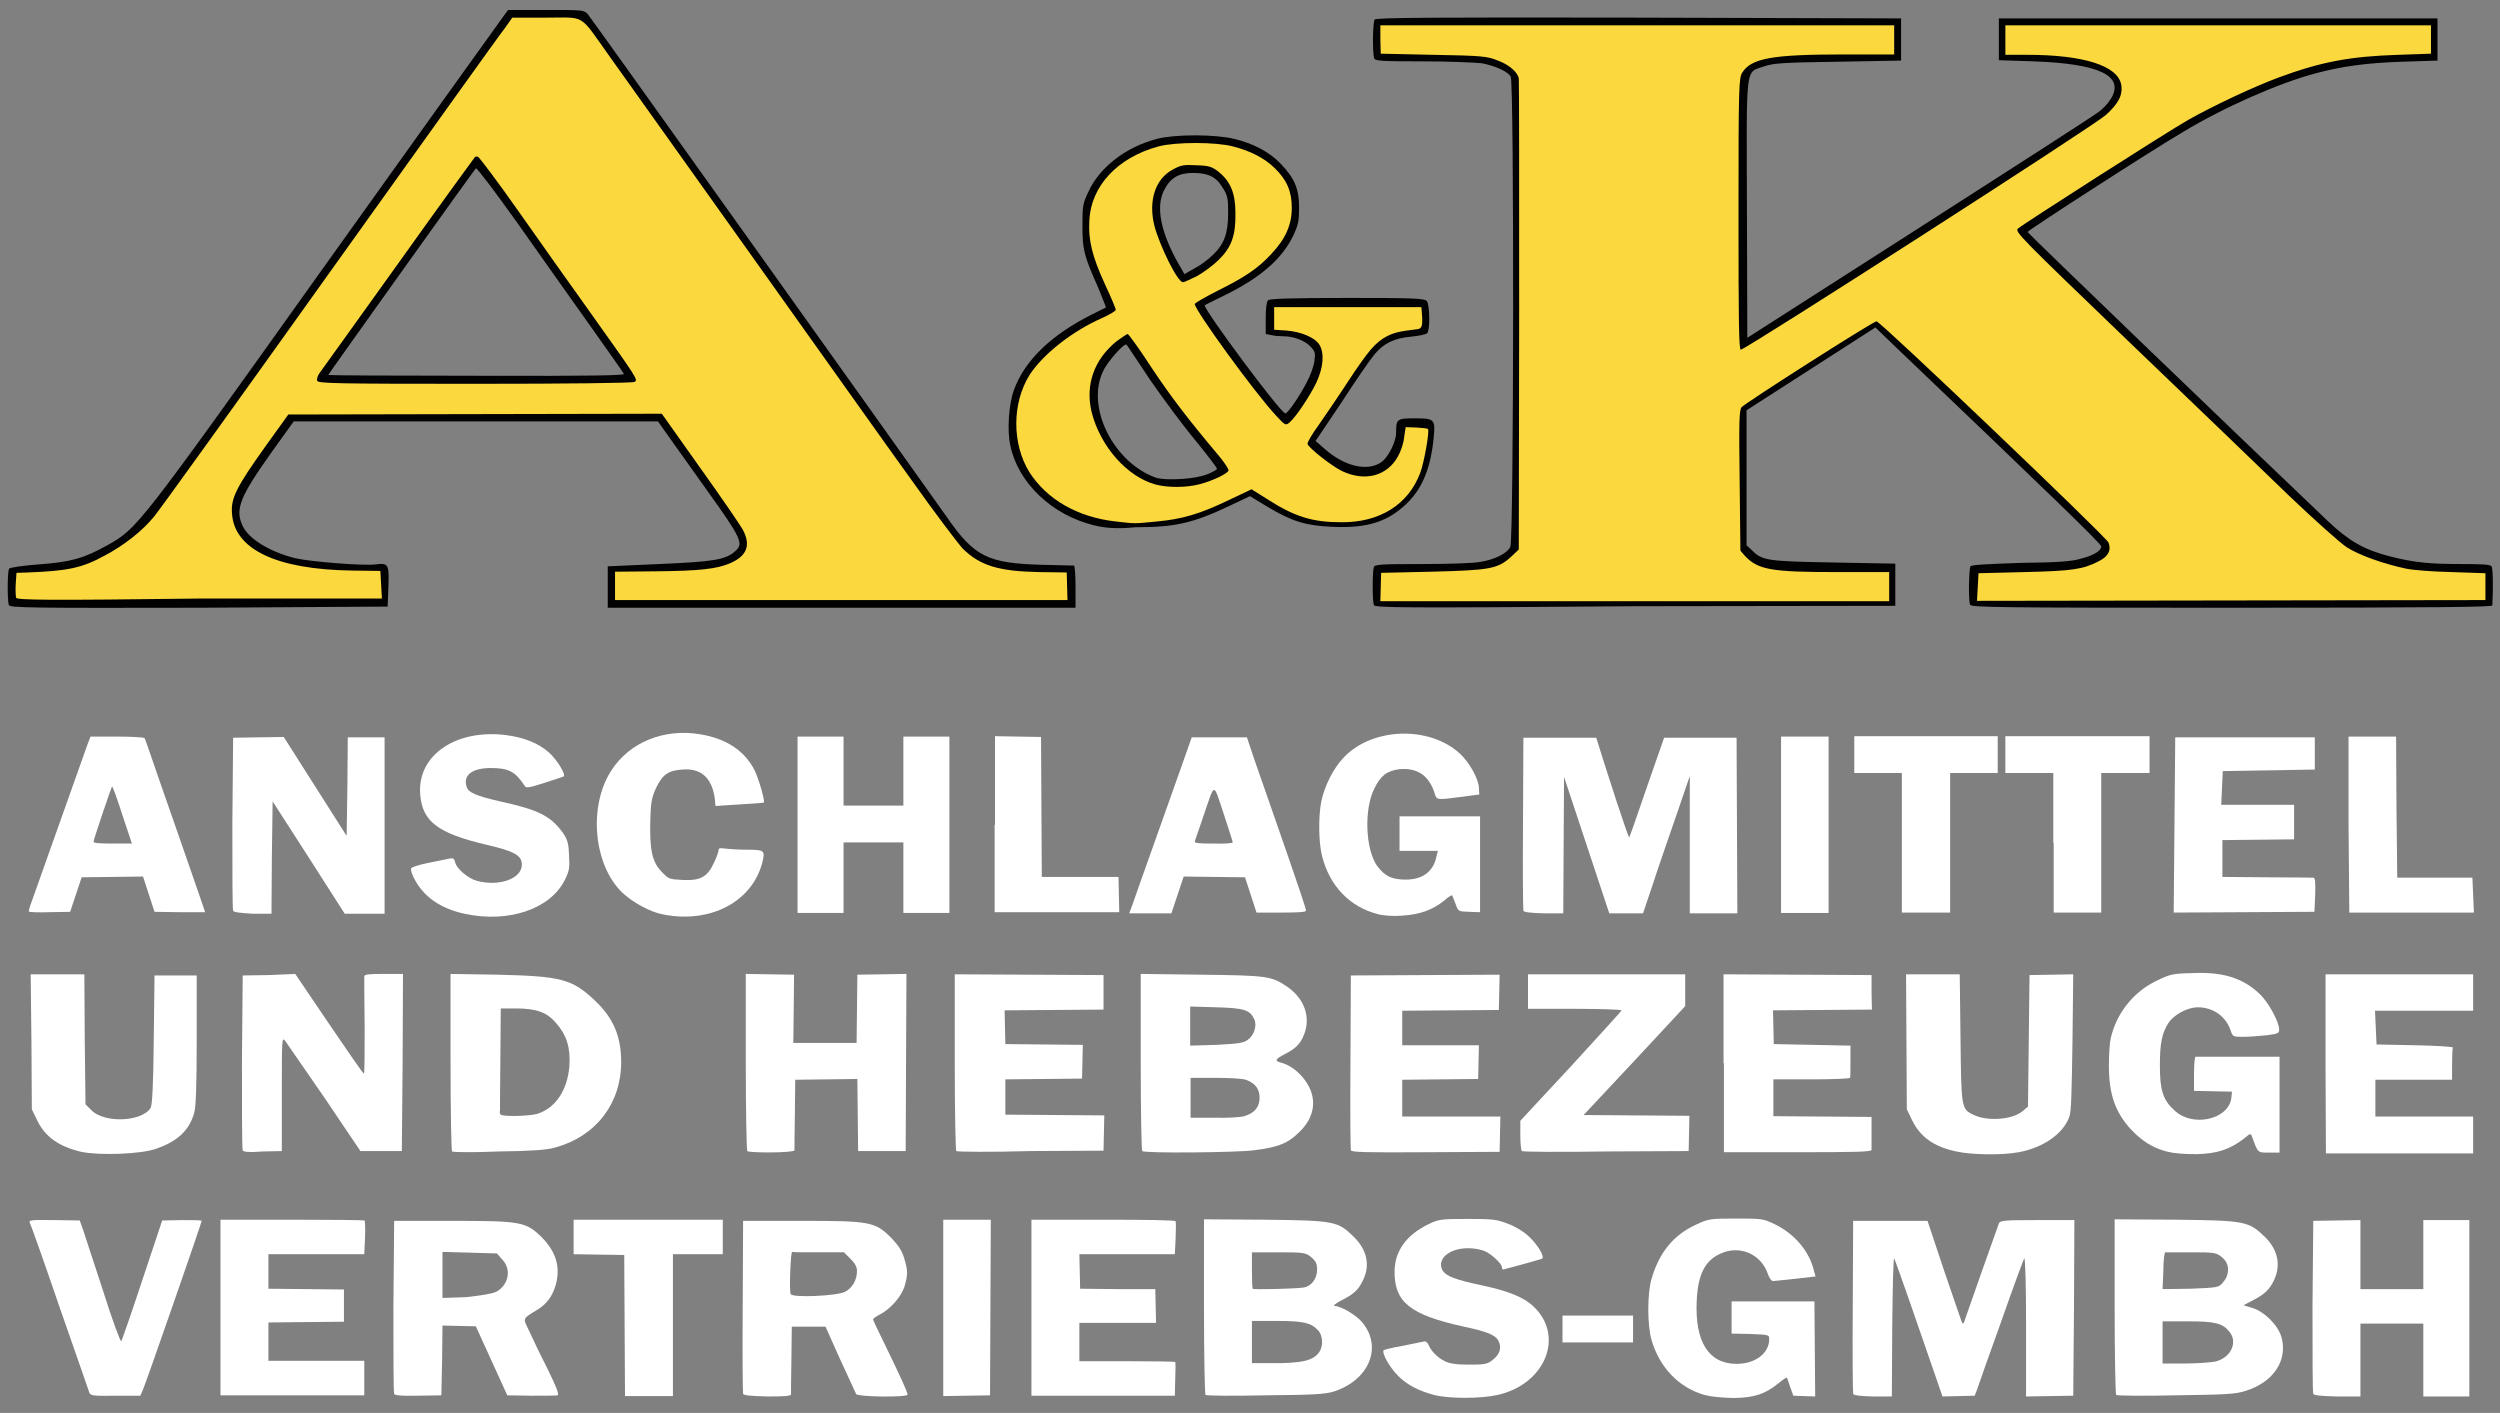
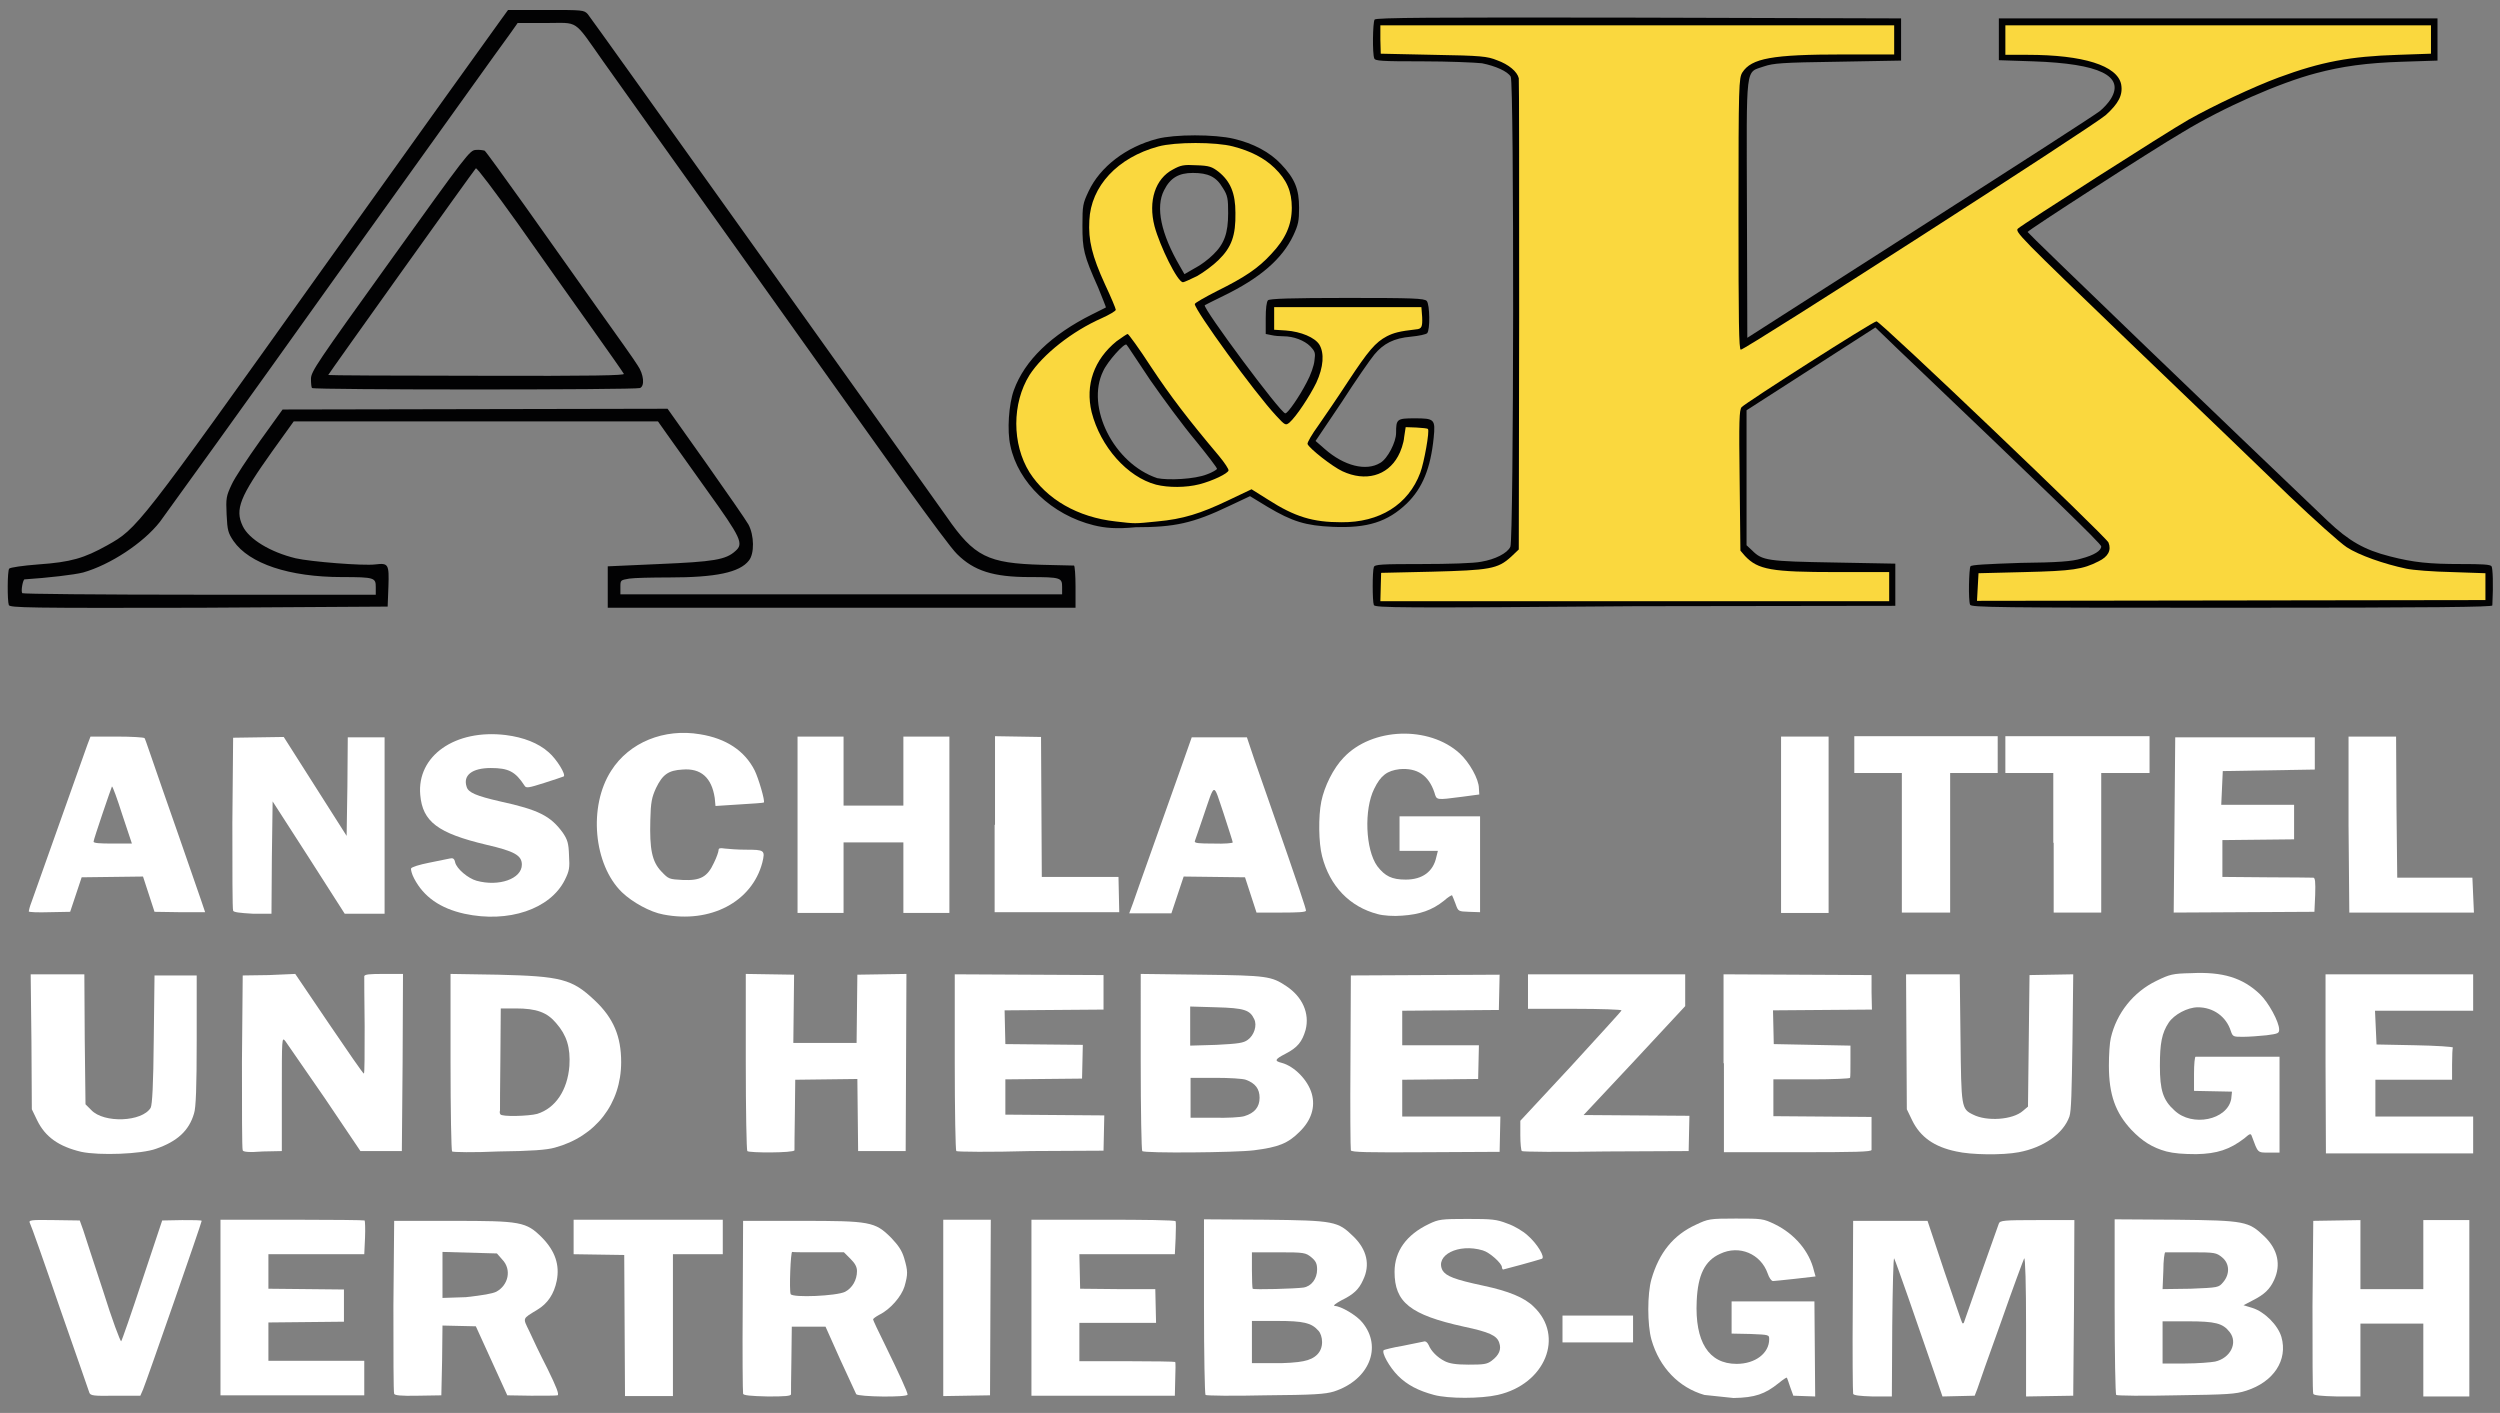
<svg xmlns="http://www.w3.org/2000/svg" version="1.1" id="Ebene_1" x="0px" y="0px" viewBox="0 0 652 368.5" style="enable-background:new 0 0 652 368.5;" xml:space="preserve">
  <rect x="0" y="0" width="652" height="368.5" fill="#808080" stroke="none" />
  <style type="text/css">
	.st0{fill:#FFFFFF;}
	.st1{fill:#020203;}
	.st2{fill:#FAD83E;}
</style>
  <g>
    <path class="st0" d="M374,363.8c-4.1-1.1-7-2.6-9.4-5c-2.2-2.2-4.4-6.1-3.7-6.7c0.2-0.1,2.4-0.7,4.9-1.1c2.5-0.5,4.9-1,5.4-1.1   c0.6-0.2,1,0.1,1.4,0.9c0.6,1.5,2.2,3.2,4.2,4.2c1.2,0.6,2.8,0.9,6.2,0.9c3.9,0,4.8-0.1,6-1c2-1.5,2.6-3,2-4.7   c-0.6-1.9-2.6-2.8-9.2-4.2c-14.1-3.1-18.1-6.4-18.1-14.3c0-5.4,3.1-9.7,9-12.5c2.5-1.2,3.2-1.3,10-1.3c6.4,0,7.6,0.1,10.4,1.2   c1.8,0.6,4.1,2,5.2,3c2.6,2.2,4.8,5.9,3.8,6.2c-1.5,0.5-9.9,2.8-10.1,2.8c-0.1,0-0.3-0.3-0.3-0.6c0-1-3.2-3.9-5-4.4   c-6.4-1.9-12.5,1.3-10.5,5.2c0.9,1.5,3.1,2.4,10.6,4c6.6,1.4,10.8,3.1,13.2,5.5c8.1,7.7,3,20.2-9.4,23   C386.2,364.8,377.7,364.8,374,363.8L374,363.8z" />
-     <path class="st0" d="M444.5,363.8c-6.6-1.9-11.7-7.1-13.8-14.4c-1.1-3.9-1.1-12,0-15.8c2-6.9,5.7-11.5,11.6-14.2   c3.2-1.5,3.5-1.6,10.4-1.6c6.8,0,7.1,0,10.2,1.5c5.1,2.5,9,7,10.2,12.2l0.4,1.4l-5.2,0.6c-2.9,0.3-5.5,0.6-5.9,0.6s-1-0.8-1.4-2   c-1.8-5.1-7.4-7.5-12.4-5.1c-4,1.8-5.8,5.5-6.1,12.3c-0.5,10.6,3.1,16.4,10.4,16.4c4.9,0,8.5-2.8,8.5-6.4c0-1.2,0-1.2-4.9-1.4   l-4.9-0.1v-4.2v-4.2h10.8h10.8l0.1,12.4l0.1,12.4l-2.9-0.1l-2.8-0.1l-0.8-2.2c-0.4-1.2-0.8-2.4-0.9-2.5s-1,0.5-2.1,1.4   c-3.6,2.9-6.2,3.8-11.8,3.9C448.9,364.5,446.4,364.3,444.5,363.8L444.5,363.8z" />
+     <path class="st0" d="M444.5,363.8c-6.6-1.9-11.7-7.1-13.8-14.4c-1.1-3.9-1.1-12,0-15.8c2-6.9,5.7-11.5,11.6-14.2   c3.2-1.5,3.5-1.6,10.4-1.6c6.8,0,7.1,0,10.2,1.5c5.1,2.5,9,7,10.2,12.2l0.4,1.4l-5.2,0.6c-2.9,0.3-5.5,0.6-5.9,0.6s-1-0.8-1.4-2   c-1.8-5.1-7.4-7.5-12.4-5.1c-4,1.8-5.8,5.5-6.1,12.3c-0.5,10.6,3.1,16.4,10.4,16.4c4.9,0,8.5-2.8,8.5-6.4c0-1.2,0-1.2-4.9-1.4   l-4.9-0.1v-4.2v-4.2h10.8h10.8l0.1,12.4l0.1,12.4l-2.9-0.1l-2.8-0.1l-0.8-2.2c-0.4-1.2-0.8-2.4-0.9-2.5s-1,0.5-2.1,1.4   c-3.6,2.9-6.2,3.8-11.8,3.9L444.5,363.8z" />
    <path class="st0" d="M23.3,363.2c-0.2-0.5-3.6-10.5-7.7-22.1c-4-11.7-7.5-21.6-7.8-22.1c-0.4-0.8,0.1-0.9,6.3-0.8l6.7,0.1l0.9,2.5   c0.4,1.4,2.8,8.5,5.2,15.9c2.3,7.4,4.5,13.2,4.7,13.1c0.2-0.2,2.7-7.4,5.5-15.9l5.2-15.6l5.2-0.1c2.8,0,5.1,0,5.1,0.2   c0,0.5-14.3,41.6-15.3,44l-0.7,1.6h-6.5C24.4,364.1,23.6,364,23.3,363.2z" />
    <path class="st0" d="M57.5,341.1v-23h18.7c10.3,0,18.8,0.1,18.9,0.2c0.1,0.1,0.2,2.1,0.1,4.5l-0.2,4.3H82.5H70v4.5v4.5l9.9,0.1   l9.8,0.1v4.2v4.2l-9.8,0.1l-9.9,0.1v5v5h12.5H95v4.5v4.5H76.3H57.5C57.5,364.1,57.5,341.1,57.5,341.1z" />
    <path class="st0" d="M102.8,363.5c-0.2-0.4-0.2-10.6-0.2-22.9l0.2-22.2h15c18.1,0,19.4,0.2,23.6,4.4c3.4,3.5,4.6,7.1,3.8,11.2   c-0.7,3.5-2.4,6-5.1,7.6c-3.9,2.4-3.8,2-2.1,5.5c0.8,1.8,2.9,6.2,4.8,9.9c2.3,4.7,3.1,6.7,2.6,6.9c-0.4,0.1-3.4,0.1-6.9,0.1   l-6.2-0.1l-4.1-9l-4.1-9l-4.4-0.1l-4.3-0.1l-0.1,9.1l-0.2,9.1l-6.2,0.1C104.5,364.1,102.9,363.9,102.8,363.5L102.8,363.5z    M129.4,336.9c3.2-1.7,4.1-5.8,1.6-8.4l-1.4-1.6l-7.1-0.2l-7.1-0.2v6v6l6.1-0.2C126,337.8,128.3,337.4,129.4,336.9L129.4,336.9z" />
    <path class="st0" d="M162.9,345.7l-0.1-18.4l-6.6-0.1l-6.6-0.1v-4.5v-4.5H169h19.5v4.5v4.5H182h-6.5v18.5v18.5h-6.2H163   L162.9,345.7z" />
    <path class="st0" d="M193.8,363.5c-0.1-0.4-0.2-10.6-0.1-22.9l0.1-22.2h15c18.1,0,19.4,0.2,23.6,4.4c1.9,2,2.8,3.3,3.4,5.3   c1,3.4,1,4.2,0.1,7.4c-0.8,2.6-3.7,6-6.6,7.4c-0.9,0.5-1.6,1-1.6,1.2s1.4,3.2,3.1,6.6c3.9,8,5.9,12.4,5.9,13   c0,0.8-12.9,0.6-13.4-0.1c-0.2-0.4-2.1-4.5-4.2-9.1l-3.8-8.5h-4.4h-4.4l-0.1,8.5c-0.1,4.7-0.1,8.8-0.1,9.1c0,0.5-1.6,0.6-6,0.6   C195.7,364.1,193.9,363.9,193.8,363.5z M220.4,336.9c1.9-1,3.1-3.1,3.1-5.4c0-1.1-0.5-2-1.7-3.2l-1.7-1.7h-6.6   c-3.6,0-6.7,0-6.9-0.1c-0.4-0.1-0.8,9.9-0.4,11C206.7,338.5,218.2,338,220.4,336.9L220.4,336.9z" />
    <path class="st0" d="M246,341.1v-23h6.2h6.2l-0.1,22.9l-0.1,22.9l-6.1,0.1l-6.1,0.1V341.1z" />
    <path class="st0" d="M269,341.1v-23h18.7c10.3,0,18.8,0.1,18.9,0.4c0.1,0.2,0.1,2.2,0,4.5l-0.2,4.1H294h-12.5l0.1,4.5l0.1,4.5   l9.8,0.1l9.8,0l0.1,4.4l0.1,4.4h-10h-10v5v5h12.4c6.9,0,12.5,0.1,12.6,0.2s0.1,2.1,0,4.5l-0.1,4.3h-18.8H269L269,341.1L269,341.1z" />
    <path class="st0" d="M314.4,363.8c-0.2-0.2-0.4-10.6-0.4-23V318l15.9,0.1c18.2,0.2,19,0.4,23.1,4.4c3.5,3.4,4.4,7.4,2.5,11.3   c-1.1,2.5-2.5,3.8-5.8,5.4c-1.4,0.8-2.1,1.3-1.6,1.4c1.6,0,5.8,2.5,7.2,4.3c5.3,6.4,1.8,15-7.4,18c-2.3,0.7-5.2,0.9-18,1   C321.6,364.1,314.6,364,314.4,363.8L314.4,363.8z M339.9,355c3.2-0.6,4.9-2.4,4.9-5c0-1.2-0.4-2.4-1-3c-1.8-2-3.8-2.5-10.8-2.5   h-6.5v5.5v5.5h5.5C335,355.6,338.6,355.3,339.9,355z M339.9,335.8c2.1-0.3,3.6-2.3,3.6-4.7c0-1.5-0.3-2.2-1.5-3.2   c-1.5-1.2-1.8-1.3-8.5-1.3h-7v4.6c0,2.6,0.1,4.8,0.2,4.9C327,336.4,337.8,336.1,339.9,335.8L339.9,335.8z" />
    <path class="st0" d="M483.3,363.5c-0.1-0.4-0.2-10.6-0.1-22.9l0.1-22.2h9.7h9.7l4.4,13.2c2.5,7.2,4.5,13.3,4.7,13.5   c0.2,0.1,0.4,0,0.5-0.5c0.5-1.5,8.6-24.5,9-25.5c0.3-0.8,1.3-0.9,10-0.9h9.7l-0.1,22.9l-0.2,22.9l-6.1,0.1l-6.2,0.1v-18.4   c0-10.5-0.2-18.1-0.5-17.6c-0.2,0.4-3,7.9-6,16.5c-3.1,8.6-5.9,16.5-6.2,17.5l-0.7,1.8l-4.2,0.1l-4.2,0.1l-2.1-6.1   c-4.6-13.4-10.1-29.2-10.5-29.9c-0.2-0.4-0.4,7.5-0.5,17.6l-0.1,18.4h-5C485,364.1,483.4,363.9,483.3,363.5L483.3,363.5z" />
    <path class="st0" d="M551.9,363.8c-0.2-0.2-0.4-10.6-0.4-23V318l15.9,0.1c18.2,0.2,19,0.4,23.2,4.4c3.5,3.4,4.3,7.4,2.5,11.3   c-1.1,2.4-2.5,3.8-5.7,5.4l-2.3,1.2l2.3,0.7c3.2,1,6.7,4.5,7.6,7.6c1.7,6-2,11.7-9.2,14c-2.8,0.9-4.7,1-18.3,1.2   C559.1,364.1,552.1,364,551.9,363.8z M577.7,355.1c4-0.9,6-4.9,3.8-7.7c-1.8-2.3-3.7-2.8-11-2.8H564v5.5v5.5h5.9   C573.1,355.6,576.7,355.3,577.7,355.1z M579.8,334.4c1.8-2.1,1.7-4.9-0.3-6.5c-1.5-1.2-1.8-1.3-8-1.3c-3.5,0-6.6,0-6.8,0   c-0.2,0-0.5,2.1-0.5,4.8l-0.2,4.8l7.3-0.1C578.6,335.8,578.6,335.8,579.8,334.4L579.8,334.4z" />
    <path class="st0" d="M603.3,363.5c-0.2-0.4-0.2-10.6-0.2-22.9l0.2-22.2l6.2-0.1l6.1-0.1v9v9h8.2h8.2v-9v-9h6h6v23v23h-6h-6v-9.5   v-9.5h-8.2h-8.2v9.5v9.5h-6C605.2,364.1,603.4,363.9,603.3,363.5z" />
    <path class="st0" d="M407.5,346.6v-3.5h9.2h9.2v3.5v3.5h-9.2h-9.2V346.6z" />
    <path class="st0" d="M21.2,300.4c-5.9-1.4-9.4-3.9-11.5-8.2l-1.4-2.9l-0.1-17.6L8,254.1h7h7l0.1,16.9l0.2,17l1.5,1.5   c3.3,3.5,13.3,3.1,15.5-0.6c0.4-0.8,0.7-6,0.8-17.8l0.2-16.7h5.5h5.5v17c0,12-0.2,17.6-0.7,19c-1.3,4.5-4.4,7.3-9.9,9.2   C36.9,301,25.9,301.4,21.2,300.4z" />
    <path class="st0" d="M510.2,300.3c-5.8-1.2-9.4-3.8-11.5-8.1l-1.4-2.9l-0.1-17.6l-0.1-17.6h7h7l0.2,16.6c0.2,18.2,0.2,18.5,3.3,20   c3.5,1.8,10.3,1.4,13-1l1.3-1.1l0.2-17.2l0.2-17.1l5.7-0.1l5.7-0.1l-0.2,17.6c-0.2,13-0.3,18.1-0.8,19.5c-1.6,4.5-6.8,8.1-13.2,9.3   C522.3,301.3,514,301.2,510.2,300.3L510.2,300.3z" />
    <path class="st0" d="M565,300.3c-3.7-1-6.3-2.7-9.1-5.6c-4.2-4.5-5.9-9.2-5.9-16.8c0-2.8,0.2-6,0.5-7.2c1.5-6.5,5.9-12,11.9-14.9   c3.5-1.7,4.2-1.9,9.1-2c8.2-0.4,13.4,1.2,17.9,5.5c2.2,2.1,5,7.2,5,9.2c0,1-0.3,1.1-3.3,1.5c-1.9,0.2-4.6,0.4-6.1,0.4   c-2.5,0-2.7,0-3.2-1.5c-1.2-3.8-4.6-6.2-8.6-6.2c-2.7,0-6.2,1.9-7.6,4c-1.8,2.7-2.3,5.4-2.3,11.3c0,6.3,0.8,8.9,3.8,11.6   c4.6,4.4,13.8,2.5,14.8-3l0.2-1.9l-4.9-0.1l-5-0.1V280c0-2.5,0.2-4.4,0.4-4.4c0.2,0,5.2,0,11.1,0h10.8v12.5v12.5h-2.8   c-3,0-2.8,0.1-4.4-4.2c-0.3-0.9-0.5-0.8-2,0.5c-3.8,2.9-7.1,4-12.5,4.1C569.4,301,566.9,300.8,565,300.3L565,300.3z" />
    <path class="st0" d="M63.3,300c-0.2-0.4-0.2-10.8-0.2-23.1l0.2-22.5l6.8-0.1L77,254l8.8,13c4.8,7.1,8.9,13,9.1,13s0.2-5.5,0.2-12.4   c-0.1-6.9-0.1-12.7-0.1-13c0.1-0.5,1.4-0.6,5.1-0.6h5l-0.1,23.1l-0.2,23.1h-5.4h-5.4l-9.3-13.8c-5.2-7.5-9.8-14.2-10.3-14.9   c-0.9-1.1-0.9-0.9-0.9,13.8v14.9l-4.9,0.1C64.8,300.6,63.4,300.4,63.3,300z" />
    <path class="st0" d="M117.9,300.3c-0.2-0.2-0.4-10.7-0.4-23.4V254l12.4,0.2c16.4,0.4,19.3,1.1,25.2,6.7c4.9,4.6,6.9,9.4,6.9,16.1   c0,10.8-6.6,19.4-17.3,22.3c-2.1,0.6-6.1,0.9-14.7,1C123.6,300.6,118.1,300.5,117.9,300.3L117.9,300.3z M140.1,290.5   c4.8-1.5,7.9-6.2,8.4-12.5c0.3-4.8-0.7-8-3.4-11.1c-2.4-2.9-5.2-3.9-10.6-3.9h-3.9l-0.1,13c-0.1,7.1-0.1,13.3-0.1,13.6   c-0.1,0.3-0.1,0.8,0.1,1C130.7,291.3,137.9,291.1,140.1,290.5L140.1,290.5z" />
    <path class="st0" d="M194.9,300.2c-0.2-0.1-0.4-10.6-0.4-23.2V254l6.3,0.1l6.3,0.1l-0.1,8.9l-0.1,8.9h8.2h8.3l0.1-8.9l0.1-8.9   l6.4-0.1l6.4-0.1l-0.1,23.1l-0.1,23.1H230h-6.2l-0.1-9.4l-0.1-9.4l-8.1,0.1l-8.1,0.1l-0.1,9c-0.1,5-0.1,9.1-0.1,9.4   C207,300.7,195.3,300.7,194.9,300.2L194.9,300.2z" />
    <path class="st0" d="M249.4,300.2c-0.2-0.1-0.4-10.6-0.4-23.2v-22.9l19.4,0.1l19.4,0.1v4.5v4.5l-12.9,0.1l-12.9,0.1l0.1,4.4   l0.1,4.4l10.1,0.1l10.1,0.1l-0.1,4.4l-0.1,4.4l-10,0.1l-10,0.1v4.6v4.6l12.9,0.1l12.9,0.1l-0.1,4.6l-0.1,4.6l-19,0.1   C258.3,300.5,249.6,300.4,249.4,300.2z" />
    <path class="st0" d="M297.9,300.2c-0.2-0.1-0.4-10.6-0.4-23.3V254l15.9,0.2c17.1,0.2,18.2,0.4,22.1,3c4.2,2.8,6.1,7.1,5,11.4   c-0.9,3.1-2.1,4.6-5.2,6.2c-2.9,1.5-3,1.9-1,2.4c3.3,0.9,6.8,4.5,7.8,8c1,3.5-0.1,7-3.2,10c-3,3-5.5,4-11.9,4.8   C322.3,300.6,298.4,300.8,297.9,300.2L297.9,300.2z M324.5,291.1c2.7-0.8,4-2.4,4-4.8c0-2.3-1.1-3.8-3.6-4.7   c-0.8-0.3-4.4-0.5-7.9-0.5h-6.5v5.2v5.2h6.1C320,291.6,323.5,291.4,324.5,291.1L324.5,291.1z M325.4,271.2c1.7-1.2,2.5-3.8,1.7-5.4   c-1.1-2.4-2.6-2.9-9.9-3.1l-6.8-0.2v5.1v5.1l6.8-0.2C323.1,272.2,324.3,272,325.4,271.2z" />
    <path class="st0" d="M352.3,300c-0.1-0.4-0.2-10.8-0.1-23.1l0.1-22.5l19.4-0.1l19.4-0.1l-0.1,4.6l-0.1,4.6l-12.6,0.1l-12.6,0.1v4.5   v4.5h10h10l-0.1,4.4l-0.1,4.4l-9.9,0.1l-9.9,0.1v4.8v4.8h12.8h12.8l-0.1,4.6l-0.1,4.6l-19.1,0.1C356.6,300.6,352.4,300.5,352.3,300   z" />
    <path class="st0" d="M396.9,300.2c-0.2-0.1-0.4-2-0.4-4.1v-3.8l13.2-14.2c7.2-7.9,13.2-14.4,13.2-14.6c0-0.2-5.5-0.4-12.2-0.4   h-12.2v-4.5v-4.5H419h20.5v4.1v4.2l-13.2,14.2L413,290.8l13.8,0.1l13.8,0.1l-0.1,4.6l-0.1,4.6l-21.5,0.1   C406.9,300.5,397,300.4,396.9,300.2L396.9,300.2z" />
    <path class="st0" d="M449.5,277.3v-23.2l19.3,0.1l19.3,0.1l0,4.5l0.1,4.5l-12.9,0.1l-12.9,0.1l0.1,4.4l0.1,4.4l10,0.2l10,0.2l0,4   c0,2.2,0,4.1-0.1,4.4c0,0.2-4.5,0.4-10,0.4h-10v4.8v4.8l12.8,0.1l12.8,0.1v4c0,2.2,0,4.3,0,4.6c0,0.5-4.2,0.6-19.3,0.6h-19.2V277.3   z" />
    <path class="st0" d="M606.5,277.3v-23.2h19.2H645v4.7v4.8h-12.8h-12.8l0.2,4.4l0.2,4.4l10,0.2c5.5,0.1,10,0.4,9.9,0.6   c-0.1,0.2-0.2,2.1-0.2,4.4v4h-10h-10v4.8v4.8h12.8H645v4.8v4.8h-19.2h-19.2L606.5,277.3L606.5,277.3z" />
    <path class="st0" d="M121.1,238.3c-6.3-1.4-10.6-4.4-13.1-9.2c-0.6-1.1-0.9-2.4-0.8-2.6c0.2-0.4,2.2-1,4.7-1.5   c2.4-0.5,4.9-1,5.4-1.1c0.8-0.2,1.2,0,1.4,1c0.4,1.7,3.4,4.2,5.6,4.8c5.8,1.6,11.8-0.5,11.8-4.2c0-2.4-1.9-3.5-9.3-5.2   c-12.6-3-16.6-6-17.2-13c-0.9-10.2,9.1-17.2,22.3-15.6c4.7,0.6,8.5,2.1,11.2,4.5c2.1,1.8,4.6,5.9,3.9,6.3c-0.2,0.1-2.6,0.9-5.1,1.7   c-4.1,1.3-4.7,1.4-5.1,0.7c-2.4-3.7-4.2-4.6-8.8-4.6c-4.9,0-7.3,1.9-6.3,4.9c0.4,1.5,2.6,2.4,8.7,3.8c10.1,2.2,13.2,3.8,16.4,8.2   c1.2,1.8,1.5,2.7,1.6,5.9c0.2,3.2,0.1,4-1.1,6.4C143.5,237.1,132.6,240.8,121.1,238.3L121.1,238.3z" />
    <path class="st0" d="M173,238.5c-3.4-0.6-8.1-3.2-10.8-5.8c-7.4-7.2-8.8-22.4-2.8-31.7c4.7-7.4,13.8-11.1,23.2-9.5   c6.8,1.1,11.6,4.3,14.2,9.4c1,2,2.8,8.1,2.4,8.4c-0.1,0.1-3,0.3-6.4,0.5l-6.2,0.4l-0.2-2.1c-0.8-5.3-3.6-7.8-8.4-7.4   c-3.7,0.2-5.2,1.3-6.9,4.8c-1.1,2.4-1.4,3.7-1.5,8.4c-0.2,7.5,0.4,10.8,2.9,13.4c1.9,2,2,2,5.6,2.2c4.6,0.2,6.4-0.8,8.1-4.5   c0.7-1.4,1.2-2.9,1.2-3.3c0-0.5,0.4-0.6,1.6-0.4c0.9,0.1,3.3,0.3,5.4,0.3c5,0,5.2,0.1,4.4,3.4C196.1,235.2,185.3,240.9,173,238.5   L173,238.5z" />
    <path class="st0" d="M359.3,238.4c-7.3-1.9-12.5-7.3-14.5-15.1c-0.9-3.4-1-10.4-0.2-14.3s3.1-8.6,5.8-11.4   c7.4-7.9,22.3-8.4,30.3-1.1c2.5,2.3,5,6.7,5,9.1l0.1,1.6l-4.5,0.6c-6.9,0.9-6.6,0.9-7.2-1.1c-1.5-4.5-4.5-6.5-9.1-6.1   c-3.2,0.4-4.9,1.6-6.6,5.1c-2.7,5.4-2.3,15.9,0.8,20.2c2,2.6,3.8,3.5,7.4,3.5c4.4,0,7.2-2.1,8-5.9l0.4-1.6h-4.9H365v-4.5v-4.5h10.5   H386v12.5v12.5l-2.9-0.1c-2.8-0.1-2.8-0.1-3.5-2.1c-0.4-1.1-0.8-2-0.9-2.2c-0.1-0.1-1.1,0.5-2.1,1.4c-3.1,2.5-6.4,3.6-10.9,3.9   C363.5,239,360.7,238.8,359.3,238.4L359.3,238.4z" />
    <path class="st0" d="M7.5,237.7c0-0.2,0.3-1.4,0.7-2.4c0.7-1.9,13.1-36.9,14.6-41.1l0.8-2.1h6.9c3.8,0,7,0.2,7.2,0.4   c0.2,0.2,2.2,6.3,4.7,13.4c2.5,7.1,6,17.2,7.8,22.4c1.8,5.2,3.3,9.5,3.3,9.6c0,0-3,0-6.6,0l-6.6-0.1l-1.5-4.6l-1.5-4.6l-8,0.1   l-8,0.1l-1.5,4.5l-1.5,4.5l-5.3,0.1C9.9,238,7.5,237.9,7.5,237.7z M31.9,212.5c-1.3-4.1-2.5-7.4-2.7-7.4   c-0.2,0.4-4.8,13.8-4.8,14.4c0,0.4,1.6,0.5,5,0.5h5L31.9,212.5L31.9,212.5z" />
    <path class="st0" d="M60.8,237.5c-0.2-0.4-0.2-10.6-0.2-22.9l0.2-22.2l6.6-0.1l6.6-0.1l8.2,12.9l8.2,12.9l0.2-12.9l0.1-12.8h4.8   h4.8v23v23h-5.2h-5.2l-9.4-14.7l-9.4-14.6l-0.2,14.6l-0.1,14.7h-4.8C62.4,238.1,60.9,237.9,60.8,237.5z" />
    <path class="st0" d="M208,215.1v-23h6h6v9v9h7.8h7.8v-9v-9h6h6v23v23h-6h-6v-9.2v-9.2h-7.8H220v9.2v9.2h-6h-6V215.1z" />
    <path class="st0" d="M259.5,215.1V192l6,0.1l6,0.1l0.1,18.2l0.1,18.3h10h10l0.1,4.6l0.1,4.6h-16.3h-16.2V215.1z" />
    <path class="st0" d="M295.5,235.5c1-3,7.4-20.8,12.2-34.4l3.1-8.8h7.2h7.2l0.4,1.2c0.2,0.7,2.4,7.2,5,14.5c8.8,25.2,10,29,10,29.5   c0,0.4-2.2,0.5-6.5,0.5h-6.4l-1.5-4.6l-1.5-4.6l-8-0.1l-8-0.1l-1.6,4.8l-1.6,4.8H300h-5.5L295.5,235.5L295.5,235.5z M321.5,219.7   c0-0.2-1.1-3.6-2.4-7.6c-2.8-8.2-2.1-8.4-5.4,1.2c-1,3-2,5.8-2.1,6.1c-0.1,0.5,1,0.6,4.9,0.6C319.3,220.1,321.5,219.9,321.5,219.7z   " />
-     <path class="st0" d="M397.3,237.5c-0.1-0.4-0.2-10.6-0.1-22.9l0.1-22.2h9.5h9.5l1.1,3.5c0.6,1.9,2.5,7.9,4.2,13.1   c1.7,5.2,3.2,9.5,3.3,9.4c0.1-0.1,2.2-6,4.6-13.1l4.5-12.9h9.4h9.5l0.1,22.9l0.1,22.9h-6.2h-6.2l0-17.9v-17.9l-3.6,10.5   c-2,5.8-4.8,13.8-6.1,17.9l-2.5,7.4h-4.4h-4.4l-5.9-17.8l-5.9-17.8l-0.1,17.8l-0.1,17.8h-5C399,238.1,397.4,237.9,397.3,237.5   L397.3,237.5z" />
    <path class="st0" d="M464.5,215.1v-23h6.2h6.2v23v23h-6.2h-6.2V215.1z" />
    <path class="st0" d="M496,219.8v-18.2h-6.2h-6.2v-4.8v-4.8h18.8H521v4.8v4.8h-6.2h-6.2v18.2v18.2h-6.2H496V219.8z" />
    <path class="st0" d="M535.5,219.8v-18.2h-6.2H523v-4.8v-4.8h18.8h18.8v4.8v4.8h-6.2H548v18.2v18.2h-6.2h-6.2V219.8z" />
    <path class="st0" d="M567.1,215.2l0.2-22.9h18.2h18.2v4.2v4.2l-12,0.2l-12,0.2l-0.2,4.4l-0.2,4.4h9.5h9.5v4.5v4.5l-9.3,0.1   l-9.4,0.1v4.8v4.8l11.5,0.1c6.3,0,11.8,0.1,12.2,0.1c0.5,0,0.6,1.1,0.5,4.5l-0.2,4.4l-18.4,0.1l-18.3,0.1L567.1,215.2L567.1,215.2z   " />
    <path class="st0" d="M612.5,215.1v-23h6.2h6.2l0.1,18.4l0.2,18.4l9.8,0l9.8,0l0.2,4.6l0.2,4.5h-16.3h-16.2L612.5,215.1L612.5,215.1   z" />
    <path class="st1" d="M2.3,157.8c-0.4-1.1-0.4-8.9,0.1-9.5c0.2-0.3,3.6-0.8,7.6-1.1c8.5-0.6,11.9-1.6,18-5c7.8-4.4,7.8-4.3,56-71.9   c24.3-34,45.2-63.2,46.4-64.8l2.1-2.9h9.9c9.6,0,9.9,0,10.9,1.1c0.8,0.9,84.4,118.1,93.6,131.1c7.2,10.4,10.7,12.1,24.8,12.5   c4.4,0.1,8.1,0.2,8.4,0.2c0.2,0,0.4,2.5,0.4,5.5v5.5h-61h-61v-5.4v-5.4l13.4-0.6c14.2-0.6,17.4-1.1,19.9-3.4   c2.2-1.9,1.5-3.4-7.4-15.8c-4.4-6.2-9.1-12.8-10.4-14.6l-2.4-3.4h-47.6H76.6l-5.6,7.8c-8.4,11.8-9.8,15.1-7.7,19.5   c1.6,3.4,7.2,6.8,13.8,8.4c3.9,0.9,17.6,2,20.8,1.6c3.4-0.4,3.6-0.1,3.4,5.8l-0.2,5.2L52,158.5C7.3,158.6,2.6,158.5,2.3,157.8   L2.3,157.8z M98,153.1c0-2.4-0.3-2.6-8.8-2.6c-13.8,0-24.2-3.5-28.3-9.4c-1.4-2.1-1.6-2.7-1.8-6.9c-0.2-4.3-0.1-4.8,1.3-7.8   c0.8-1.8,4.2-6.9,7.4-11.4l5.9-8.2l50.2-0.1l50.2-0.1l10,14.1c5.5,7.8,10.5,15,11.1,16.1c1.5,2.8,1.6,7.6,0.1,9.4   c-2.4,3.1-8.6,4.4-20.8,4.4c-4.4,0-9.1,0.1-10.4,0.3c-2.3,0.4-2.3,0.4-2.3,2.2v1.9h57.5H277v-1.9c0-2.4-0.3-2.6-8.5-2.6   c-9.4,0-14.5-1.6-18.9-6c-1.3-1.2-7.2-9.2-13.4-17.8c-6.1-8.5-25.1-35.2-42.2-59.2s-33.7-47.2-36.7-51.5c-7.9-11.2-6.2-10-14.9-10   h-7.4l-1.9,2.7c-1.1,1.4-21.5,30-45.4,63.3c-23.8,33.4-44.6,62.2-46,64.1c-4.4,5.6-13,11.2-20,13.2c-2.3,0.6-9.2,1.4-15.3,1.8   c-0.4,0-1,3-0.6,3.6c0.1,0.2,19.6,0.4,46.2,0.4h46V153.1z" />
    <path class="st1" d="M81.4,101.2c-0.2-0.1-0.3-1.2-0.3-2.4c0-1.9,1.6-4.2,20.7-30.8c20.1-28,20.7-28.8,22.3-28.9   c0.9-0.1,2,0.1,2.3,0.2c0.3,0.2,5,6.7,10.5,14.4s14,19.8,19,26.8s9.7,13.6,10.4,14.8c1.6,2.3,1.9,5.4,0.6,5.9   C165.7,101.7,81.8,101.7,81.4,101.2L81.4,101.2z M162.7,97.5c-0.2-0.4-4.2-6.1-8.9-12.7s-13.2-18.6-18.9-26.7   c-5.8-8.1-10.6-14.5-10.8-14.2c-0.8,0.9-38.5,53.7-38.5,53.9c0,0.1,17.4,0.2,38.8,0.2C155.2,98.1,163,97.9,162.7,97.5z" />
    <path class="st1" d="M358.3,157.8c-0.4-1-0.4-8.9,0-9.9c0.2-0.7,1.9-0.8,12.6-0.8c6.8,0,13.6-0.2,15.4-0.6c3.6-0.6,6.8-2.2,7.6-3.9   c0.9-1.6,1-121,0.1-122.6c-0.8-1.4-4-2.8-7.5-3.5c-1.8-0.2-8.8-0.5-15.5-0.5c-10.8,0-12.4-0.1-12.6-0.8c-0.5-1.2-0.4-9.3,0.1-10.1   c0.4-0.5,14.5-0.6,68.9-0.5l68.4,0.2v5.5v5.5l-16.5,0.3c-14.6,0.2-16.8,0.4-19.2,1.2c-5,1.8-4.6-1.3-4.5,37.1l0.1,33.7l45-28.8   c24.7-15.8,45.8-29.4,46.9-30.3c1-0.8,2.3-2.2,2.9-3.2c3.7-6-2.9-9.2-20.2-9.8l-9-0.3v-5.5V4.8h57.2h57.2v5.5v5.5l-9.2,0.3   c-9.4,0.3-15.7,1.2-22.5,3c-9.5,2.5-24.1,8.9-34.8,15.4c-8.2,4.8-40.4,25.6-40.4,26c0,0.3,52.7,51,78.3,75.4   c5.5,5.2,9.5,7.5,16.2,9.2c6.2,1.6,10.3,2,18.5,2c5.5,0,7.7,0.1,8,0.6s0.5,4.5,0.2,10.2c0,0.4-14,0.6-68,0.6   c-61.5,0-68-0.1-68.2-0.8c-0.5-1.1-0.3-9.4,0.1-10c0.2-0.4,4.3-0.6,13.1-0.9c9.7-0.1,13.5-0.4,15.7-1.1c3.5-0.9,5.3-2.1,5.3-3.2   c0-0.7-13.9-14.1-53.3-51.7l-5.6-5.4l-16.8,10.8l-16.8,10.8v17.6v17.6l1.5,1.4c2.6,2.6,4,2.8,21.3,3.1l16,0.3v5.5v5.5l-67.8,0.1   C364.9,158.6,358.6,158.5,358.3,157.8L358.3,157.8z M491,152.8v-2.2h-13.8c-16.9,0-20.4-0.6-23.8-4.2l-1.2-1.4l-0.2-19.6   c-0.1-10.8-0.1-19.9,0-20.4c0.2-0.4,8.1-5.8,17.6-11.9c15.9-10.2,17.5-11.1,19.5-11.1h2.2l28.9,27.5c15.9,15.1,29.4,28.1,30,28.8   c0.8,1,1.1,1.9,1.1,3.9c0,3.6-0.2,4.1-3,5.4c-4.1,2.1-6.8,2.4-19.3,2.8l-12,0.3l-0.2,2.1l-0.2,2.1h64.8h64.8v-2.2v-2.2h-6.8   c-12,0-22.8-2.4-29.1-6.5c-1.8-1.1-8.5-7.1-15-13.4c-6.5-6.2-25.2-24.2-41.7-40C526.2,64.1,524,61.9,524,60.4c0-0.9,0.3-2,0.9-2.4   c1.3-1.2,39.4-25.5,44.5-28.4c6.5-3.7,17-8.6,23.5-11c11.2-4.1,18.7-5.5,31.1-5.9l8.6-0.3v-2.2V8.1h-54h-54v2.2v2.2h5.9   c11.1,0,19.2,1.7,22.5,4.7c1.6,1.5,1.8,2,2,4.6c0.3,4.4-0.5,6.2-4,9.4c-1.8,1.7-21.6,14.6-48.9,32c-42,26.9-45.9,29.2-47.9,29.2   H452V55.7c0-35.3,0-37,1-38.5c2.3-3.7,7.6-4.7,26.4-4.7h13.2v-2.2V8.1H427h-65.5l0.1,2.1l0.1,2.2l13.8,0.3   c12.6,0.2,14,0.3,16.5,1.4c3,1.2,5.3,3,5.7,4.7c0.1,0.6,0.2,29.1,0.1,63.5l-0.1,62.4l-2,1.9c-3.5,3.2-5.5,3.6-20.5,3.9   c-10.3,0.1-13.1,0.4-13.1,0.9c0,0.4-0.1,1.4-0.3,2.2l-0.3,1.6h64.8H491L491,152.8L491,152.8z" />
    <path class="st1" d="M285.3,137c-11-2.7-19.8-11.1-21.8-20.8c-0.9-3.9-0.4-10.8,0.9-14.4c2.8-7.8,9.8-14.5,20.4-19.8   c1.9-0.9,3.5-1.8,3.6-1.8c0.1-0.1-0.9-2.4-2-5.2c-3.8-8.5-4.1-10-4.1-16.2c0-5.2,0.1-5.7,1.6-8.9c3-6.4,9.8-11.6,17.9-13.7   c4.6-1.2,15-1.2,20,0c5.1,1.2,9.4,3.5,12.3,6.6c3.6,3.8,4.7,6.5,4.7,11.4c0,3.4-0.2,4.4-1.5,7.2c-2.9,6.1-8.6,11.1-18.3,15.8   c-2.5,1.2-4.6,2.3-4.8,2.4c-0.6,0.7,19.8,28.2,21,28.2c0.6,0.1,3.7-4.4,5.6-8.1c1-1.8,1.9-4.4,2-5.6c0.3-2.1,0.2-2.4-1.1-3.8   c-1.5-1.5-4.3-2.6-7-2.6c-0.9,0-2.3-0.1-3.1-0.3l-1.5-0.3v-4.1c0-2.5,0.2-4.3,0.6-4.7c0.5-0.4,5.8-0.6,20.7-0.6   c17,0,20.1,0.1,20.7,0.8c0.8,0.9,0.9,7.6,0.1,8.4c-0.3,0.3-2.1,0.7-4.2,0.9c-4.5,0.4-7.2,1.8-9.6,4.7c-1,1.2-4.9,6.8-8.5,12.4   l-6.8,10.1l2.4,2.1c5,4.4,10.8,5.9,14.5,3.6c1.9-1.1,4.1-5.4,4.1-7.8c0-3.6,0.2-3.8,4.8-3.8c5.2,0,5.5,0.2,5,5.1   c-0.8,7.9-2.9,13.1-7,17.1c-5,4.8-10.3,6.5-19.3,6.1c-7.1-0.3-10.6-1.4-17-5.2l-4.6-2.8l-5.3,2.5c-9.6,4.6-14.4,5.6-24.5,5.6   C291.1,138,288.2,137.7,285.3,137L285.3,137z M308.4,133.1c2.1-0.6,6.6-2.4,10-4.1c3.4-1.6,6.8-2.9,7.6-2.9c0.9,0,2.9,0.9,5,2.3   c6.8,4.4,12.2,6.2,18.4,6.2c11,0,19-7.3,20.6-18.6l0.4-2.9H369c-1.2,0-1.4,0.2-1.6,2.5c-0.7,5.7-4.5,9.6-9.8,10.2   c-5.6,0.6-10.4-1.1-15.7-5.8c-2.6-2.3-2.9-2.7-2.9-4.6c0-1.6,0.5-2.7,3-6.1c1.6-2.2,5-7.4,7.6-11.4c2.6-4,5.5-8.1,6.5-9.1   c2-2.1,5-3.8,7.5-4.2c5.8-0.8,5.5-0.8,5.5-2.1v-1.2h-17.8h-17.8V83c0,1.4,0,1.4,3.2,1.7c4.2,0.3,7.7,2.1,8.9,4.4   c1.5,3,1,8.1-1.5,13.1c-1.1,2.2-3.1,5.4-4.5,7.1c-2,2.5-2.7,3-4.2,3.1c-1.6,0.1-2-0.1-4.2-2.6c-3.7-4.1-11.2-13.9-16.5-21.6   c-4.1-6-4.7-7.2-4.7-9v-2.1l5.8-2.8c3.1-1.6,7-3.7,8.6-4.8c6.2-4.2,10.8-10.8,10.8-15.3c0-2.8-1.7-6.3-4.4-8.9   c-4.4-4.2-10.8-6.4-19-6.4c-11.2,0-20.4,4.9-24.4,13c-2.9,5.8-2.4,10.4,2.4,20.8c1.9,4.2,2.8,6.7,2.8,8.1v2.1l-3.7,1.7   c-7.7,3.4-15.4,9.4-18.8,14.9c-2,3.1-3.5,8.1-3.5,11.2c0,9.8,8.4,19.5,19.5,22.7C292.4,135.1,301.2,135,308.4,133.1L308.4,133.1z" />
    <path class="st1" d="M300,127.9c-7.6-2.1-15.1-10.8-17-19.6c-0.8-3.6-0.4-10.2,0.7-12.9c2.1-5.1,7-9.8,10.4-9.8h2l5.7,8.6   c5.1,7.8,9.6,13.8,17.7,23.2c2.4,2.9,2.6,3.4,2.5,5.2c-0.1,1.9-0.4,2.2-2.4,3.2C314.4,128.5,305.4,129.4,300,127.9L300,127.9z    M314.8,123.7c1.4-0.5,2.5-1.2,2.6-1.4c0.1-0.2-2.5-3.6-5.6-7.4c-3.2-3.8-8.5-11-11.9-15.9c-3.3-4.9-6-9.1-6.1-9.1   c-0.5-0.6-5,4.4-6.1,6.9c-4.6,9.4,2.8,24.1,14.1,27.9C304.6,125.3,311.6,125,314.8,123.7L314.8,123.7z" />
    <path class="st1" d="M305.2,73c-4.3-6.8-6.4-13.7-6-20c0.1-3.8,0.4-4.7,1.7-6.8c1-1.6,2.2-2.8,3.7-3.6c2-1.1,2.8-1.2,7.6-1.1   c5,0.2,5.4,0.2,7.2,1.7c1,0.8,2.5,2.6,3.1,4c1.1,2.2,1.2,3.1,1.2,8.2c0,7.4-0.9,10.2-4.5,13.8c-3.2,3.2-8,5.8-10.8,5.8   C306.7,75.1,306.4,74.9,305.2,73L305.2,73z M316.4,66.4c2.9-2.8,3.9-5.6,3.9-10.8c0-3.7-0.1-4.6-1.4-6.6c-1.7-2.9-3.8-3.9-7.8-3.9   c-3.7,0-5.9,1.3-7.5,4.5c-2.3,4.4-0.8,11.4,4.1,19.8l1.2,2.1l2.6-1.5C313.1,69.2,315.2,67.6,316.4,66.4z" />
  </g>
  <g>
-     <path class="st2" d="M4.2,155.9c-0.1-0.4-0.2-2-0.1-3.6l0.2-2.9l3-0.1c10.2-0.4,14-1.1,20-4.4c5.1-2.7,9.9-6.5,12.9-10.2   c1.5-1.8,22.2-30.6,46.1-64.1c23.9-33.4,44.3-62,45.4-63.3l1.9-2.7h8.9c10.4,0,8.4-1.2,16.4,10c3,4.2,19.5,27.4,36.7,51.5   s36.1,50.8,42.2,59.2c6.1,8.6,12.1,16.5,13.3,17.8c4.5,4.4,9.3,5.9,19.9,6.1l7.2,0.1l0.1,3.6l0.1,3.6h-59h-59v-3.7v-3.7l10.4-0.1   c11.6-0.1,16.1-0.6,19.6-2.1c4.4-1.9,5.5-4.7,3.3-8.8c-0.6-1.1-5.6-8.4-11.1-16.1l-10-14.1l-48.7,0.1l-48.7,0.1l-5.9,8.2   c-7.7,10.8-9.1,13.6-8.8,17.6c0.6,9.4,11.6,14.6,31.2,14.9l7.5,0.1l0.2,3.6l0.2,3.6H52C12.5,156.6,4.5,156.5,4.2,155.9L4.2,155.9z    M165.5,99.6c0.9-0.6,0.9-0.6-11.2-17.6c-5-7-13.6-19.1-19-26.8S125.1,41.2,124.8,41c-0.2-0.2-0.6-0.2-0.9-0.1   c-0.2,0.2-9.2,12.6-19.9,27.6c-10.8,15.1-20.1,28-20.6,28.7c-0.6,0.8-0.8,1.7-0.7,2.1c0.3,0.7,4.5,0.8,41.2,0.8   C147.5,100.1,165.1,99.9,165.5,99.6L165.5,99.6z" />
    <path class="st2" d="M360.1,153l0.1-3.6l13.2-0.3c15.1-0.4,17.2-0.7,20.7-3.9l2-1.9l0.1-60.9c0-33.5,0-61.3-0.1-62   c-0.4-1.7-2.6-3.6-5.7-4.7c-2.5-1-4-1.2-16.5-1.4l-13.8-0.3l-0.1-3.7L360,6.6h67h67v3.8v3.8h-13.2c-18.7,0-24,1-26.4,4.7   c-0.9,1.5-1,3-1,37c0,28,0.1,35.3,0.6,35.3c1.2,0,92.1-58.4,95.2-61.2c3.3-3,4.5-5.2,4-8c-1-4.9-9.9-7.7-24.4-7.7H523v-3.8V6.6   h55.5H634v3.7v3.7l-8.6,0.3c-12.5,0.4-20,1.8-31.1,5.9c-6.5,2.4-16.9,7.3-23.5,11c-5.8,3.3-43.3,27.3-44.5,28.4   c-0.9,0.8,0.2,1.9,29,29.6c16.5,15.8,35.2,33.8,41.7,40.1c6.5,6.2,13.2,12.2,15,13.4c3.2,2.1,9.8,4.4,15.5,5.6   c1.8,0.4,7.2,0.8,12,0.9l8.7,0.3v3.5v3.5l-66.3,0.1l-66.3,0.1l0.2-3.6l0.2-3.6l12-0.3c12.5-0.3,15.2-0.7,19.3-2.8   c2.5-1.2,3.4-2.9,2.6-4.9c-0.5-1.4-59.5-57.7-60.5-57.7c-0.9,0-34.1,21.2-35.2,22.4c-0.6,0.8-0.7,3.4-0.5,19.1l0.2,18.3l1.2,1.4   c3.4,3.6,6.9,4.2,23.8,4.2h13.8v3.8v3.8h-66.2H360L360.1,153L360.1,153z" />
    <path class="st2" d="M291,136c-10-1.1-18-5.8-22.5-12.8c-4.6-7.4-4.6-18,0-25.4c3.5-5.4,11.1-11.4,18.8-14.8c2-0.9,3.7-1.9,3.7-2.2   c0-0.3-1.2-3.2-2.8-6.6c-3.4-7.4-4.4-11.6-4.1-16.7c0.4-8.9,7.3-16.4,18-19.3c4.4-1.2,15-1.2,19.5,0c4.6,1.2,8.1,3,10.8,5.6   c3.2,3.1,4.5,6.1,4.5,10.4c0,4.4-1.6,8.1-5.4,12.1c-3.4,3.7-7,6.1-14.1,9.6c-3.1,1.6-5.8,3.1-5.8,3.4c0,1.6,15.6,23.1,21.2,29.1   c2.4,2.6,2.5,2.6,3.5,1.8c1.8-1.6,5.3-6.9,7-10.4c1.9-4.1,2.1-7.7,0.8-9.9c-1.2-1.9-4.8-3.4-8.7-3.7l-3.1-0.2V83v-2.9h19.2h19.2   l0.2,2.6c0.1,2.5-0.1,3.1-1.6,3.2c-4.4,0.5-5.8,0.9-7.6,1.8c-3,1.6-4.8,3.7-10.2,11.9c-2.6,4-6.1,9.1-7.7,11.4   c-1.6,2.2-2.9,4.4-2.8,4.8c0.5,1.2,6.5,5.9,9.1,7.1c6,2.8,11.7,1.2,14.5-3.9c0.7-1.2,1.5-3.5,1.6-5l0.4-2.6l2.8,0.1   c1.5,0.1,2.9,0.2,3,0.4c0.5,0.4-1,8.8-2,11.4c-3.1,8.3-10.6,13-20.6,12.9c-7.4,0-12.1-1.4-19.1-5.9l-4.3-2.7l-6.1,2.9   c-7.1,3.4-11.8,4.9-18.6,5.5C295.7,136.6,296.2,136.6,291,136L291,136z M312.8,126.3c3.5-0.9,7.4-2.8,7.6-3.6c0.1-0.3-1-2-2.5-3.8   c-8-9.5-12.6-15.5-17.7-23.2c-3.1-4.8-5.9-8.6-6.1-8.6c-0.2,0-1.5,0.9-2.9,1.9c-5.9,4.8-8.2,11.4-6.5,18.5   c2.3,9,9.3,16.9,16.8,18.9C304.7,127.2,309.3,127.2,312.8,126.3L312.8,126.3z M312.2,72c1.6-0.9,4.2-2.8,5.6-4.2   c3.4-3.3,4.5-6.4,4.4-12.3c0-5.1-1.3-8.2-4.4-10.7c-1.7-1.3-2.4-1.6-5.8-1.7c-3.3-0.2-4.1,0-6.1,1.1c-4.6,2.4-6.5,8.2-4.8,14.8   c1.4,5.2,6,14.6,7.4,14.6C308.9,73.6,310.5,72.8,312.2,72z" />
  </g>
</svg>